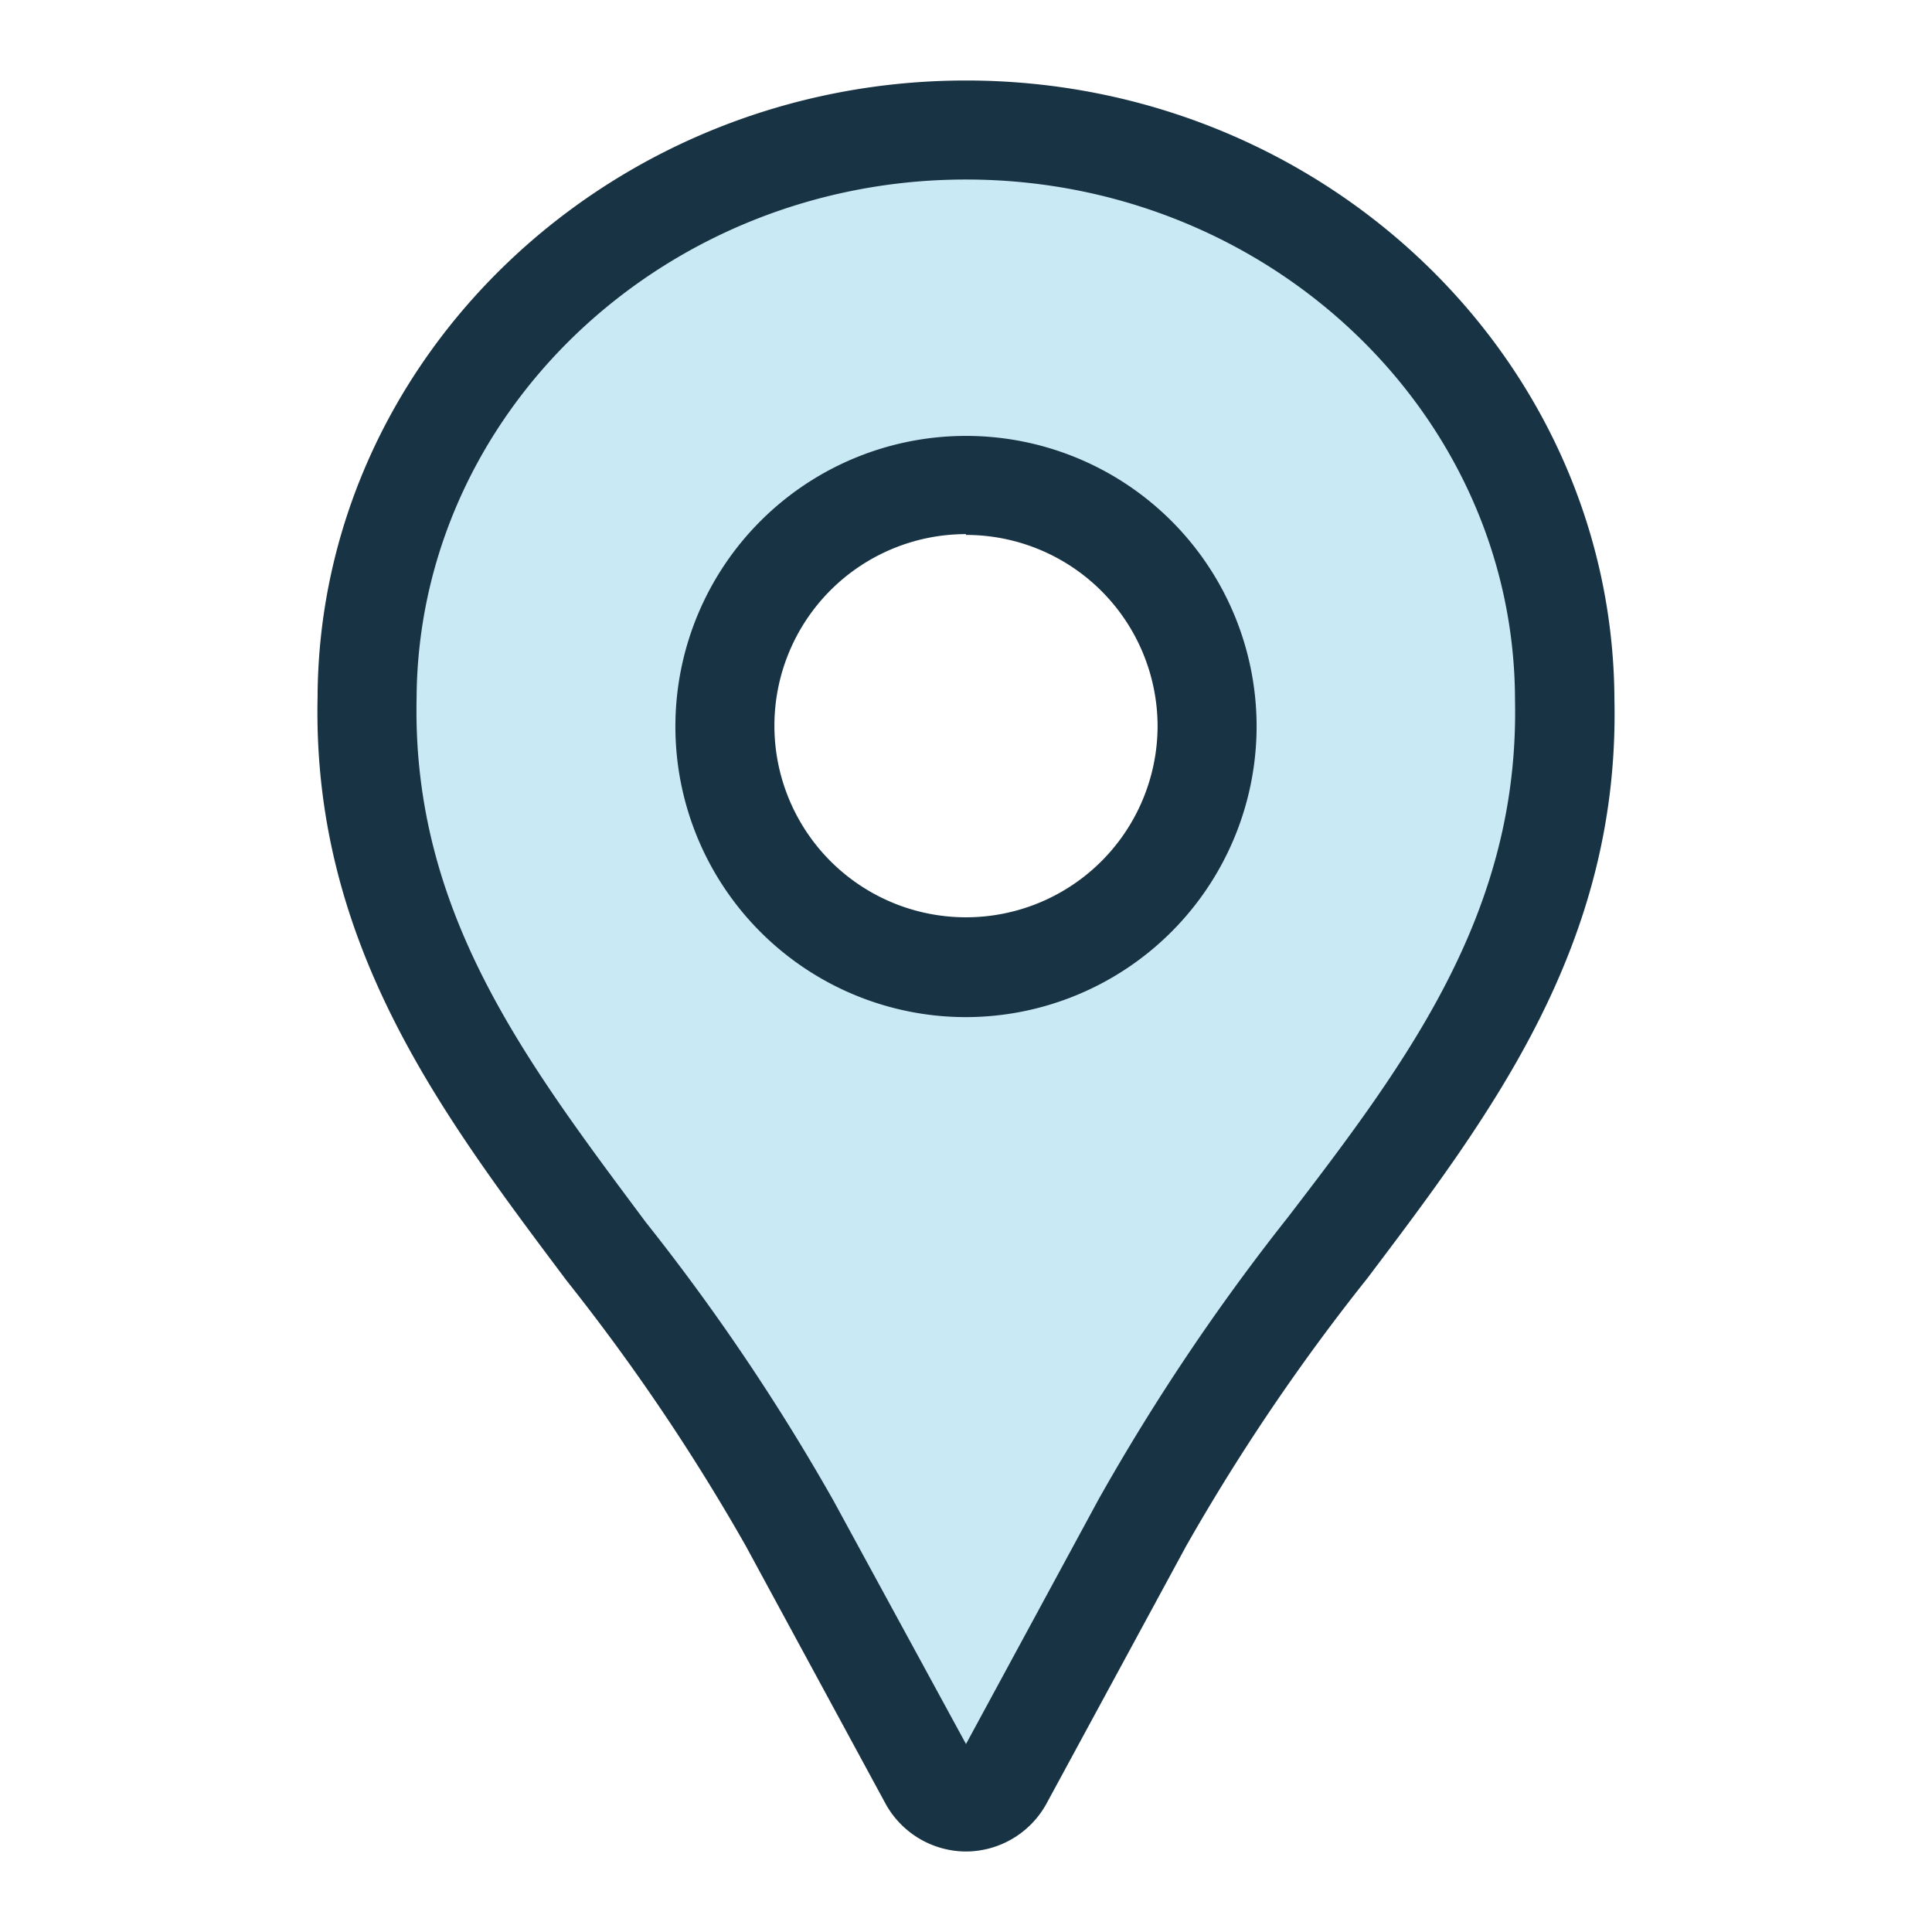
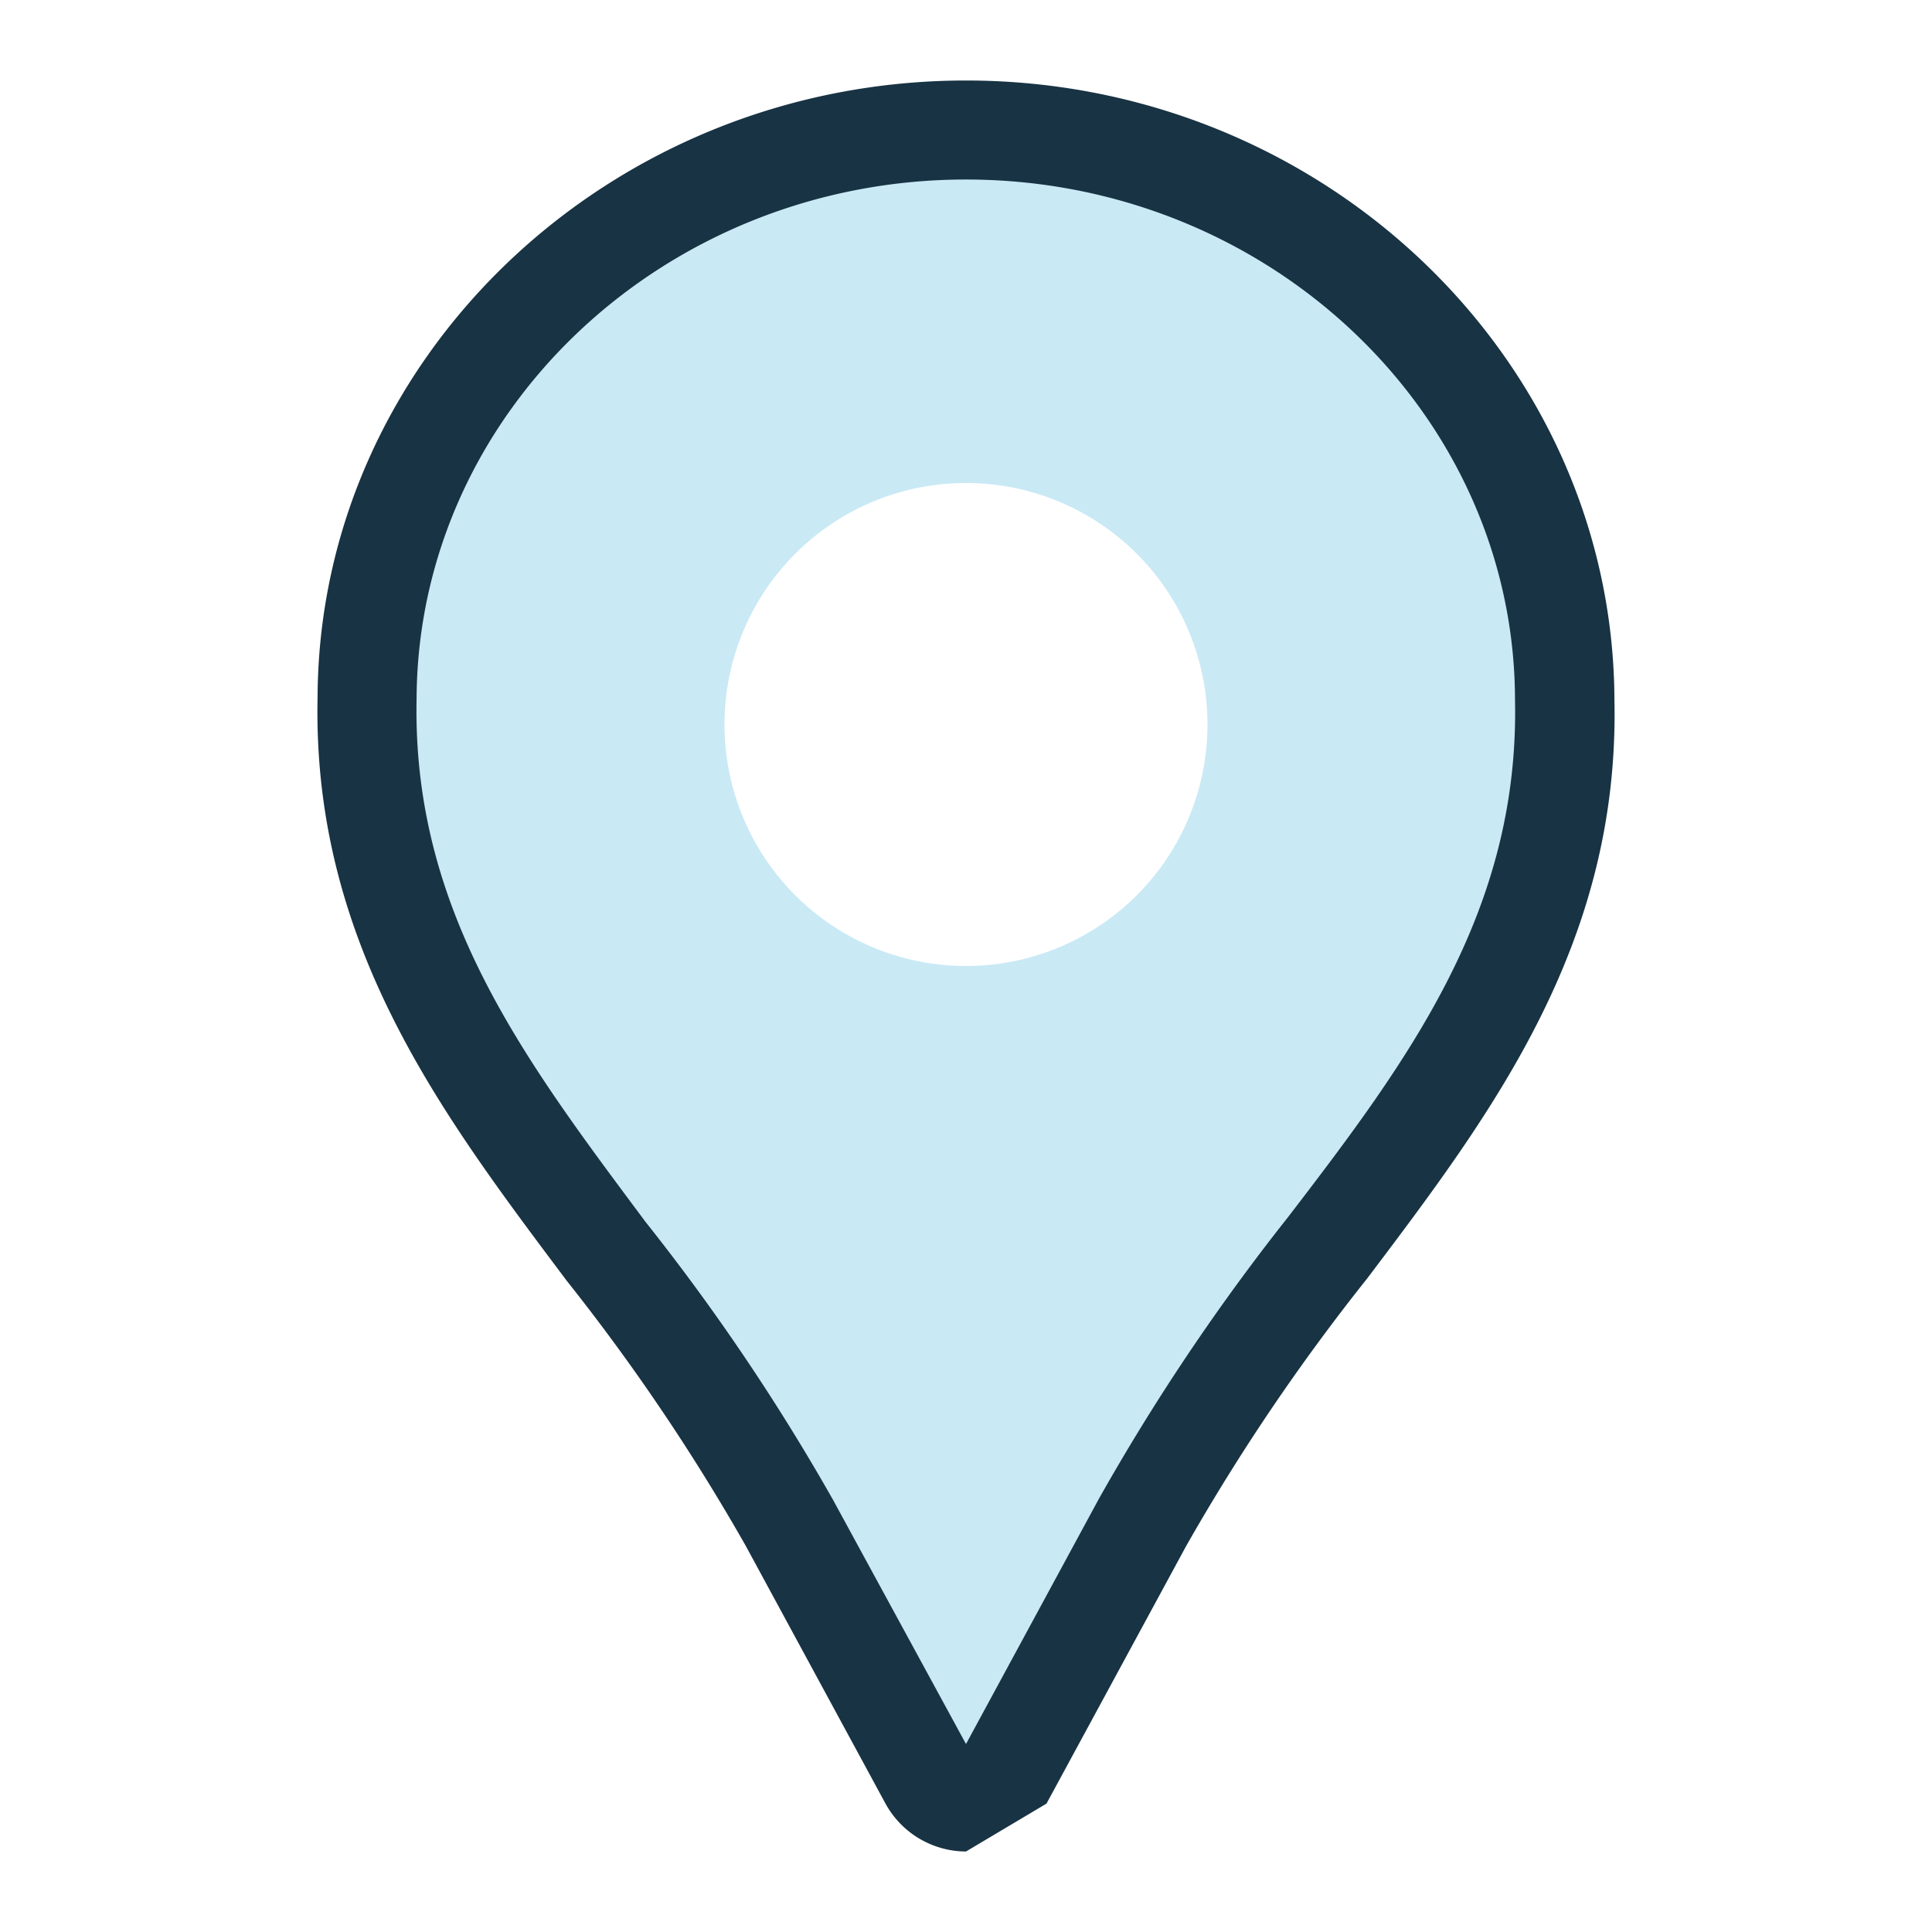
<svg xmlns="http://www.w3.org/2000/svg" width="48" height="48" viewBox="0 0 48 48">
  <title>stations-uploaded</title>
  <path d="M24,3.23c-8.17,0-14.85,6.34-14.88,14.13-.12,5.71,3,9.78,5.94,13.72a53.34,53.34,0,0,1,4.56,6.74l3.47,6.4a1,1,0,0,0,.91.55,1.06,1.06,0,0,0,.92-.55l3.47-6.4A52.17,52.17,0,0,1,33,31c3-3.91,6-7.95,5.89-13.63C38.86,9.58,32.18,3.23,24,3.23ZM24,24a6,6,0,1,1,6-6A6,6,0,0,1,24,24Z" fill="#c9e9f5" />
-   <path d="M24,46a2.29,2.29,0,0,1-2-1.19l-3.47-6.4a51.35,51.35,0,0,0-4.45-6.59C11,27.71,7.76,23.47,7.89,17.33,7.92,8.89,15.15,2,24,2S40.08,8.9,40.11,17.39c.13,6.08-3.06,10.29-6.14,14.37h0a51.6,51.6,0,0,0-4.5,6.65L26,44.81A2.29,2.29,0,0,1,24,46Zm.17-2.36ZM24,4.46c-7.5,0-13.62,5.79-13.65,12.9-.11,5.31,2.71,9,5.69,13a53.44,53.44,0,0,1,4.66,6.91L24,43.33l3.3-6.09a53.85,53.85,0,0,1,4.7-7h0c3-3.91,5.75-7.6,5.64-12.85C37.63,10.26,31.5,4.46,24,4.46ZM33,31h0Z" fill="#183343" />
-   <path d="M24,25.27a7.22,7.22,0,1,1,7.22-7.22A7.23,7.23,0,0,1,24,25.27Zm0-12a4.76,4.76,0,1,0,4.76,4.76A4.76,4.76,0,0,0,24,13.29Z" fill="#183343" />
+   <path d="M24,46a2.29,2.29,0,0,1-2-1.19l-3.47-6.4a51.35,51.35,0,0,0-4.45-6.59C11,27.71,7.76,23.47,7.89,17.33,7.92,8.89,15.15,2,24,2S40.08,8.9,40.11,17.39c.13,6.08-3.06,10.29-6.14,14.37h0a51.6,51.6,0,0,0-4.5,6.65L26,44.81Zm.17-2.36ZM24,4.46c-7.5,0-13.62,5.79-13.65,12.9-.11,5.31,2.71,9,5.69,13a53.44,53.44,0,0,1,4.66,6.91L24,43.33l3.3-6.09a53.85,53.85,0,0,1,4.7-7h0c3-3.91,5.75-7.6,5.64-12.85C37.63,10.26,31.5,4.46,24,4.46ZM33,31h0Z" fill="#183343" />
</svg>